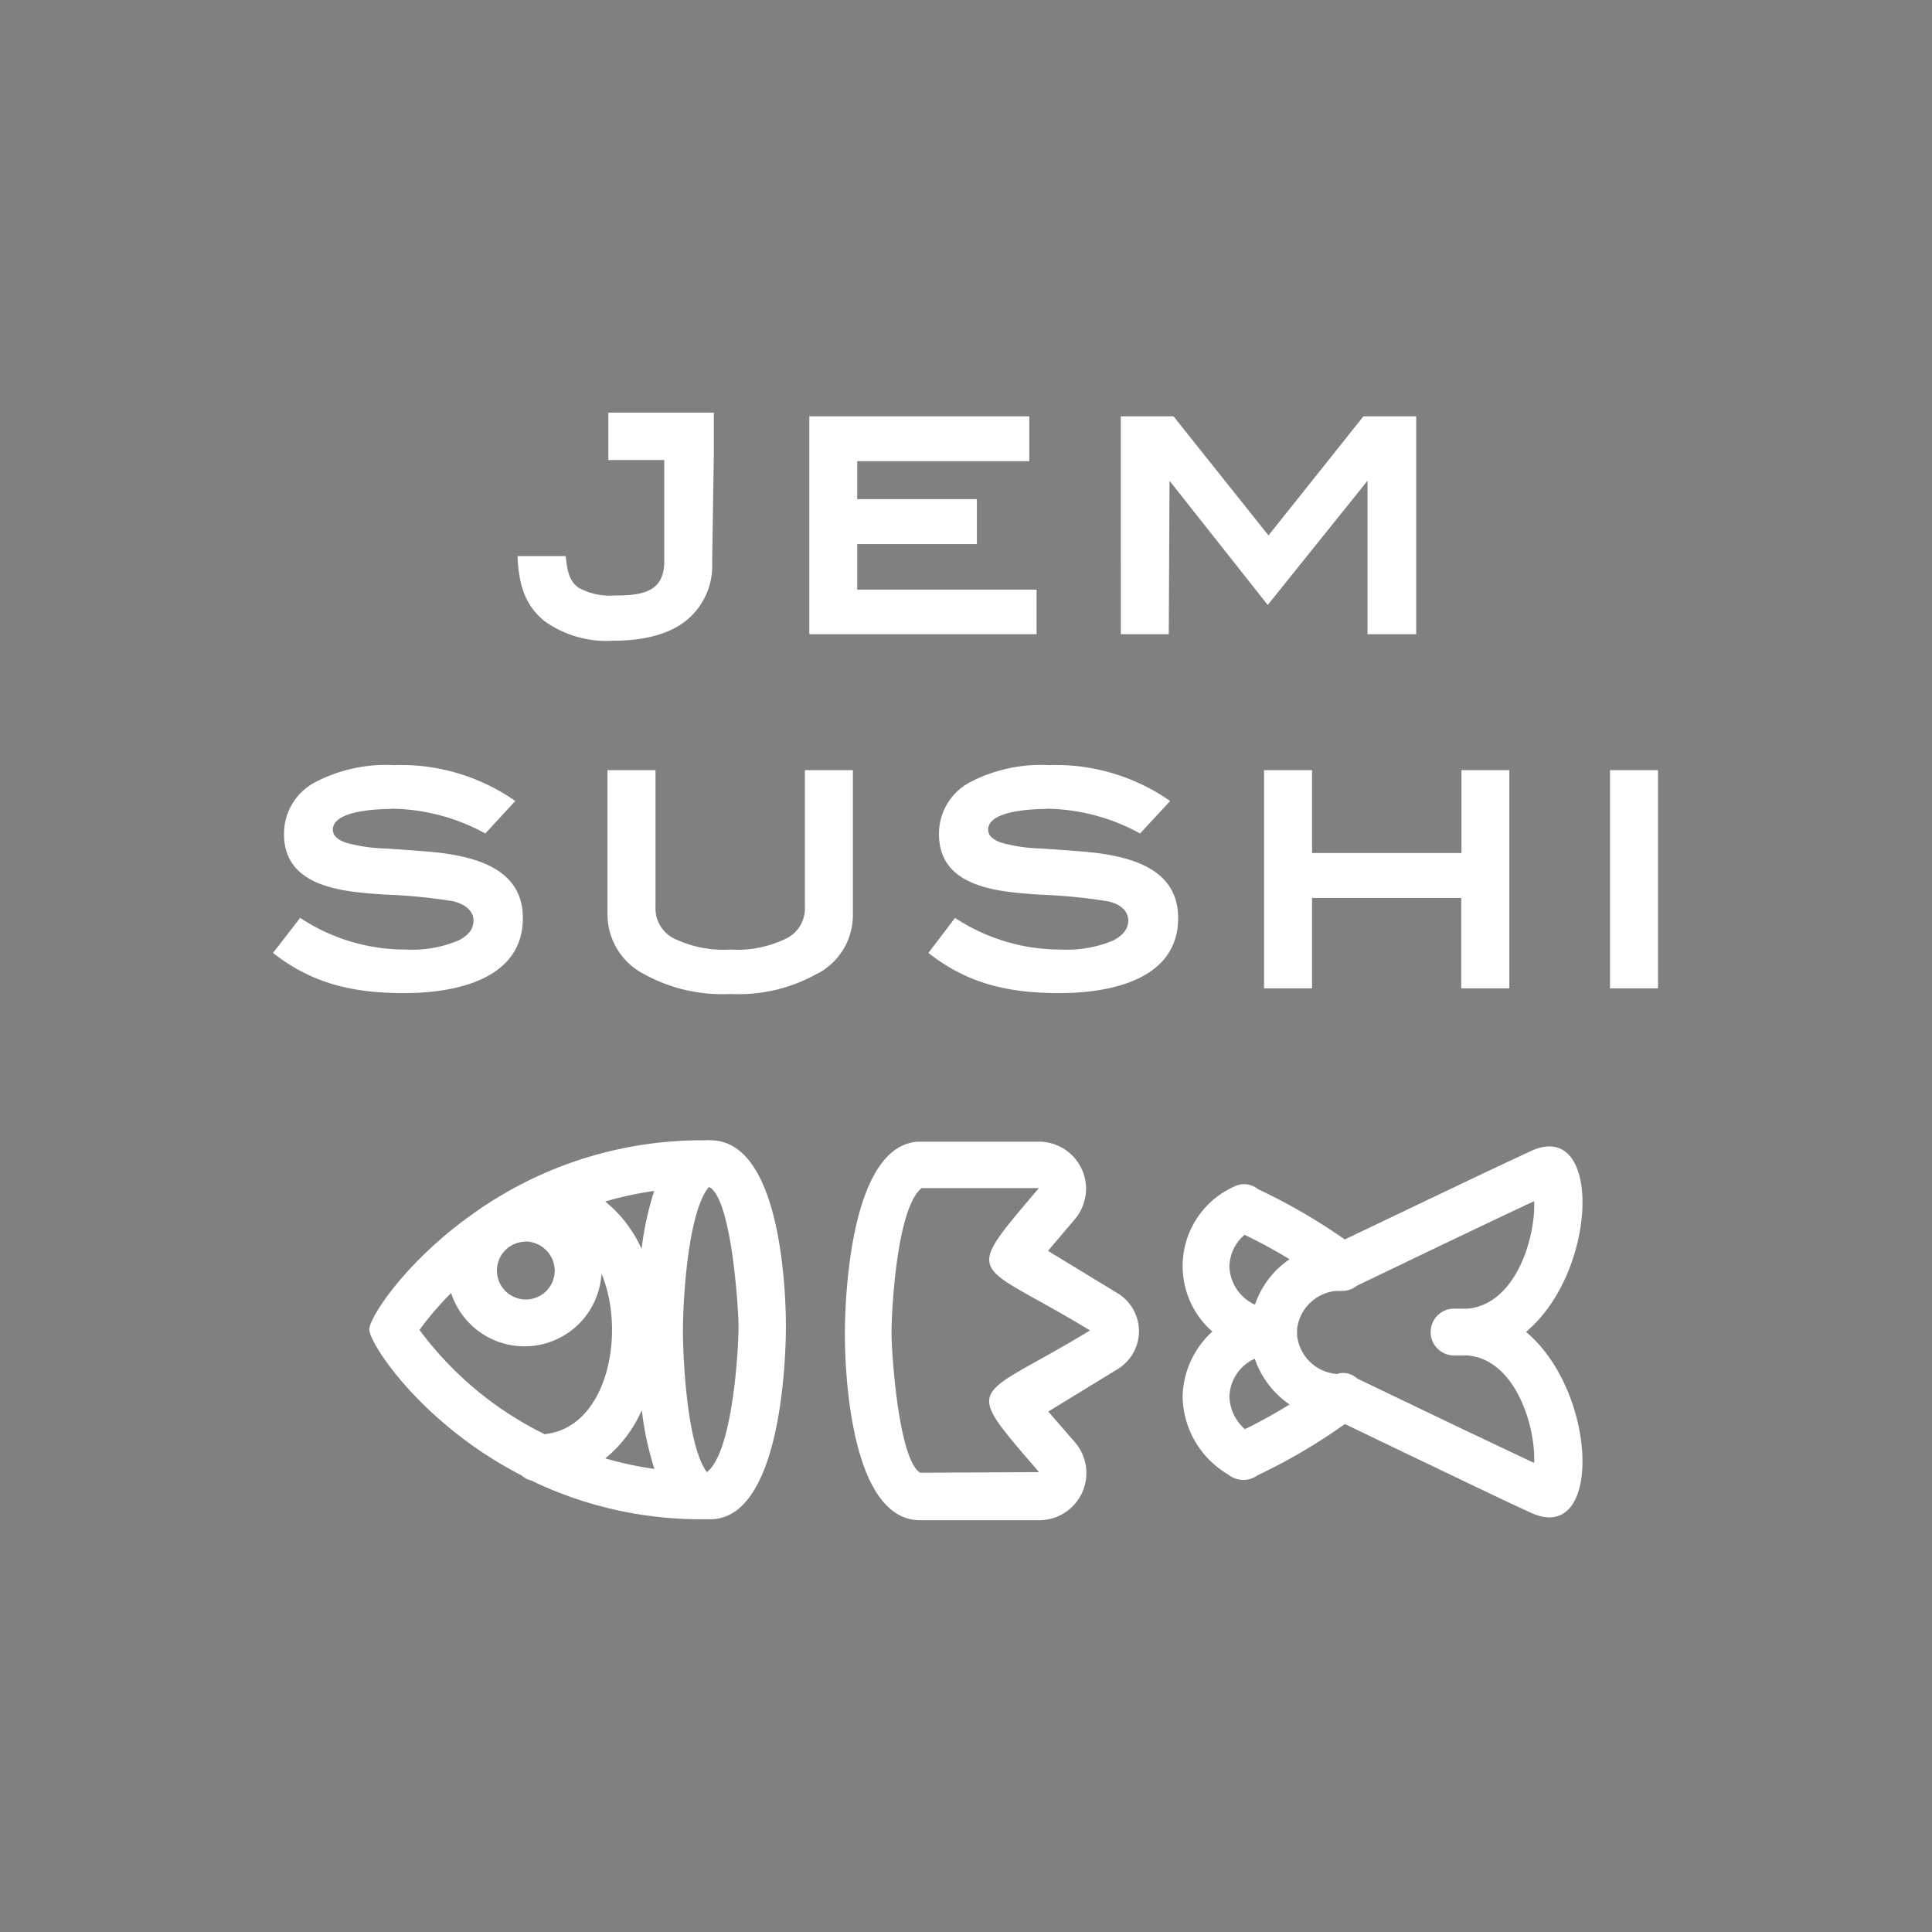
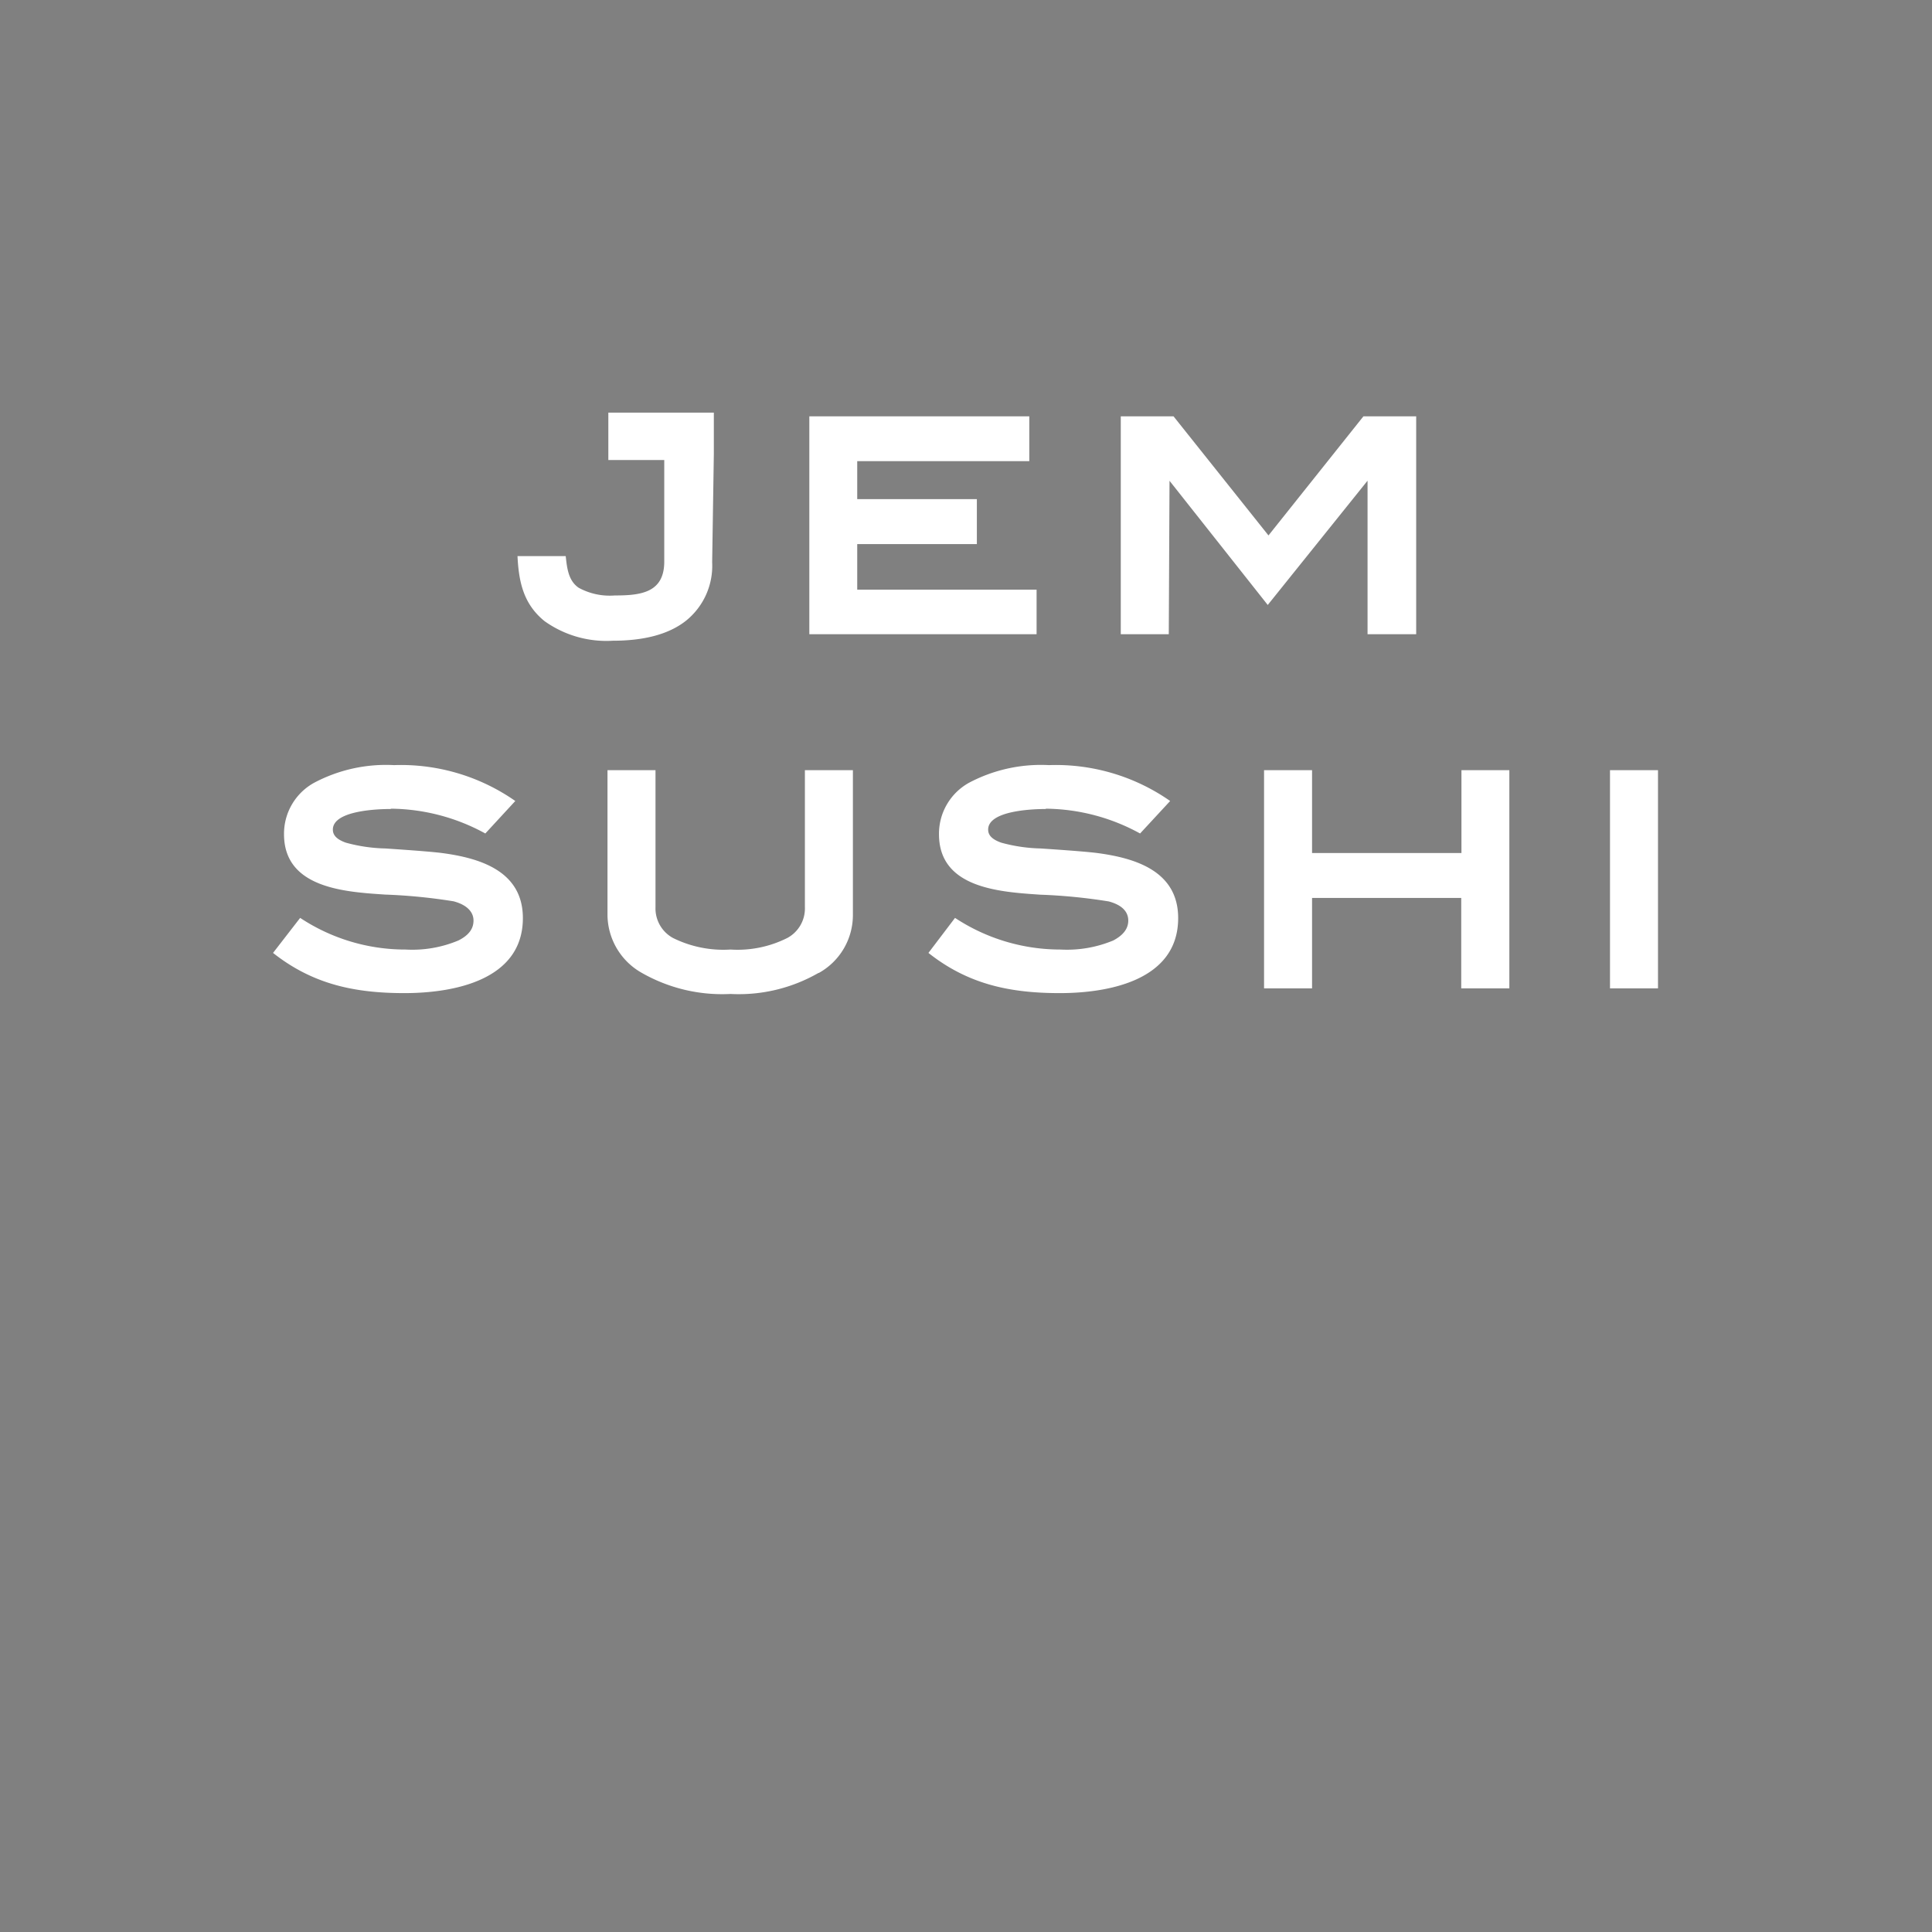
<svg xmlns="http://www.w3.org/2000/svg" id="Layer_1" data-name="Layer 1" viewBox="0 0 183.12 183.12">
  <rect x="0" y="0" width="183.12" height="183.12" fill="#808080" stroke="none" />
  <defs>
    <style>.cls-1{fill:#fff;}.cls-2,.cls-3{fill:none;}.cls-2{stroke:#000;stroke-linecap:round;stroke-linejoin:round;stroke-width:4.43px;}</style>
  </defs>
  <path class="cls-1" d="M129.62,60.11V45.56l-9.46,11.78-9.31-11.77-.07,14.54h-4.55V39.46h5l9,11.29,9-11.29h5V60.11Zm-52.91,0V39.46H97.56v4.25H81.25v3.6H92.59v4.26H81.25v4.32h17v4.22ZM65,58.85c-1.64,1.29-4,1.88-6.93,1.88a10.08,10.08,0,0,1-6.46-1.86c-2-1.62-2.44-3.72-2.56-6.16h4.57c.12,1.1.24,2.33,1.23,3a6.13,6.13,0,0,0,3.41.73c2.46,0,4.7-.25,4.7-3.21V43.6h-5.3V39.11h10V43L67.5,53.3A6.67,6.67,0,0,1,65,58.85ZM152.6,93.68V73h4.55V93.68Zm-14.1,0V85.11H124.36v8.57h-4.55V73h4.55v7.85h14.16V73h4.54V93.68Zm-39.39-17c-1,0-5.45.1-5.45,1.95,0,.45.25.89,1.24,1.24a15.3,15.3,0,0,0,3.74.55c2.7.18,4.48.32,5.34.43,3.65.48,7.69,1.72,7.69,6.17,0,5.94-6.67,7.11-11.22,7.11-4.74,0-8.7-.84-12.45-3.81L90.52,87a18.13,18.13,0,0,0,10,3,11.41,11.41,0,0,0,5-.86c1-.53,1.42-1.16,1.42-1.89s-.46-1.44-1.85-1.81a52.4,52.4,0,0,0-6.5-.64C94.8,84.54,89,84.21,89,79.07a5.52,5.52,0,0,1,2.85-4.88,14.55,14.55,0,0,1,7.57-1.67,18.91,18.91,0,0,1,11.49,3.4L108.06,79a18.86,18.86,0,0,0-8.93-2.35ZM77.59,92.21a15.15,15.15,0,0,1-8.35,2,15.35,15.35,0,0,1-8.41-2,6.36,6.36,0,0,1-3.25-5.46V73h4.55V86a3.19,3.19,0,0,0,1.65,2.9A10.75,10.75,0,0,0,69.24,90a10.49,10.49,0,0,0,5.39-1.1A3.17,3.17,0,0,0,76.29,86V73h4.55V86.76a6.28,6.28,0,0,1-3.23,5.46ZM37,76.68c-1,0-5.45.1-5.45,1.95,0,.45.25.89,1.23,1.24a15.31,15.31,0,0,0,3.75.55c2.69.18,4.48.32,5.34.43,3.65.48,7.69,1.72,7.69,6.17,0,5.94-6.67,7.11-11.23,7.11-4.73,0-8.69-.84-12.45-3.81L28.45,87a18.05,18.05,0,0,0,10,3,11.27,11.27,0,0,0,5-.86c1.05-.53,1.43-1.16,1.43-1.89S44.37,85.8,43,85.43a52.4,52.4,0,0,0-6.5-.64c-3.74-.25-9.58-.58-9.58-5.72a5.51,5.51,0,0,1,2.86-4.88,14.52,14.52,0,0,1,7.57-1.67,18.91,18.91,0,0,1,11.49,3.4L46,79a18.9,18.9,0,0,0-8.91-2.35Z" />
  <path class="cls-2" d="M138,126.18" />
-   <path class="cls-1" d="M118,135.46q2.18-1.07,4.23-2.34a8.63,8.63,0,0,1-3.3-4.34,4.06,4.06,0,0,0-2.4,3.59A4.24,4.24,0,0,0,118,135.46Zm8.94-5.3a2.08,2.08,0,0,1,1.72.51l9.21,4.42,6.79,3.22.75.35c.15-3.44-1.74-9.79-6.32-10.19h-1.12a2.22,2.22,0,0,1-.3-4.43,1.5,1.5,0,0,1,.3,0h1.12c4.58-.4,6.47-6.75,6.32-10.19l-.75.35c-5.37,2.53-10.71,5.1-16.06,7.67a2.17,2.17,0,0,1-1.45.48,1.48,1.48,0,0,1-.42,0,4.1,4.1,0,0,0-3.79,3.65v.57a4.1,4.1,0,0,0,3.83,3.66Zm.49,4.84a53.89,53.89,0,0,1-8.23,4.83,2.3,2.3,0,0,1-2.82-.09,8.73,8.73,0,0,1-4.29-7.35,8.57,8.57,0,0,1,2.82-6.18,8.25,8.25,0,0,1,2-13.71,2.09,2.09,0,0,1,2.34.22,55,55,0,0,1,8.21,4.76L136,113.4c2.46-1.17,4.93-2.35,6.81-3.23l2.31-1.08c6.78-3.1,6.36,11.43-.48,17.15,6.84,5.73,7.26,20.26.48,17.15l-2.31-1.07q-7.66-3.65-15.32-7.34Zm-5.21-15.65q-2.07-1.26-4.25-2.31a4,4,0,0,0-1.44,3,4.11,4.11,0,0,0,2.42,3.62,8.49,8.49,0,0,1,3.31-4.33Zm-64.85-5.46a12.19,12.19,0,0,1,3.44,4.48A30.46,30.46,0,0,1,62,112.88a33.17,33.17,0,0,0-4.63,1Zm3.43,19.84a12.24,12.24,0,0,1-3.43,4.5,33.61,33.61,0,0,0,4.66,1,29.06,29.06,0,0,1-1.19-5.52Zm-10.35,6.62a2,2,0,0,1-1-.5C40,135,35,127.35,35,126c0-1.11,3.54-6.64,10.27-11.26a8.87,8.87,0,0,1,.81-.55,37.25,37.25,0,0,1,20.5-6.11h.27a2,2,0,0,1,.49,0c6.57,0,7.15,13.87,7.15,17.63S73.87,144,67.31,144q-.32,0-.63,0H66.4a37,37,0,0,1-15.94-3.62Zm1.1-4.41c6-.54,7.82-9.55,5.46-15.23a7.31,7.31,0,0,1-14.25,1.85,29.36,29.36,0,0,0-3,3.49,32.58,32.58,0,0,0,11.83,9.87Zm15.61-23.4c-2,2.47-2.43,10.91-2.43,13.55S65.11,137,67,139.53c2.44-1.86,3-11.55,3-13.79,0-1.6-.63-11.93-2.72-13.2Zm-17.44,5.15a2.74,2.74,0,1,0,2.86,2.74,2.8,2.8,0,0,0-2.82-2.76Zm53.61,8.42c-11.06-6.74-12.33-4.67-4.86-13.5H87.36C85,114.46,84.5,124.15,84.5,126.4c0,1.59.63,11.92,2.72,13.19l11.26-.06C91,130.82,92.26,132.84,103.3,126.11ZM87,108.21H98.46a4.47,4.47,0,0,1,4.48,4.46h0a4.55,4.55,0,0,1-1.06,2.89l-2.55,3,6.57,4a4.21,4.21,0,0,1,1.46,5.77,4.25,4.25,0,0,1-1.46,1.46l-6.54,4,2.55,2.94a4.47,4.47,0,0,1-3.42,7.36H87c-6.35-.33-6.92-13.91-6.92-17.62S80.65,108.62,87,108.21Z" />
  <circle class="cls-3" cx="91.56" cy="91.56" r="91.56" />
</svg>